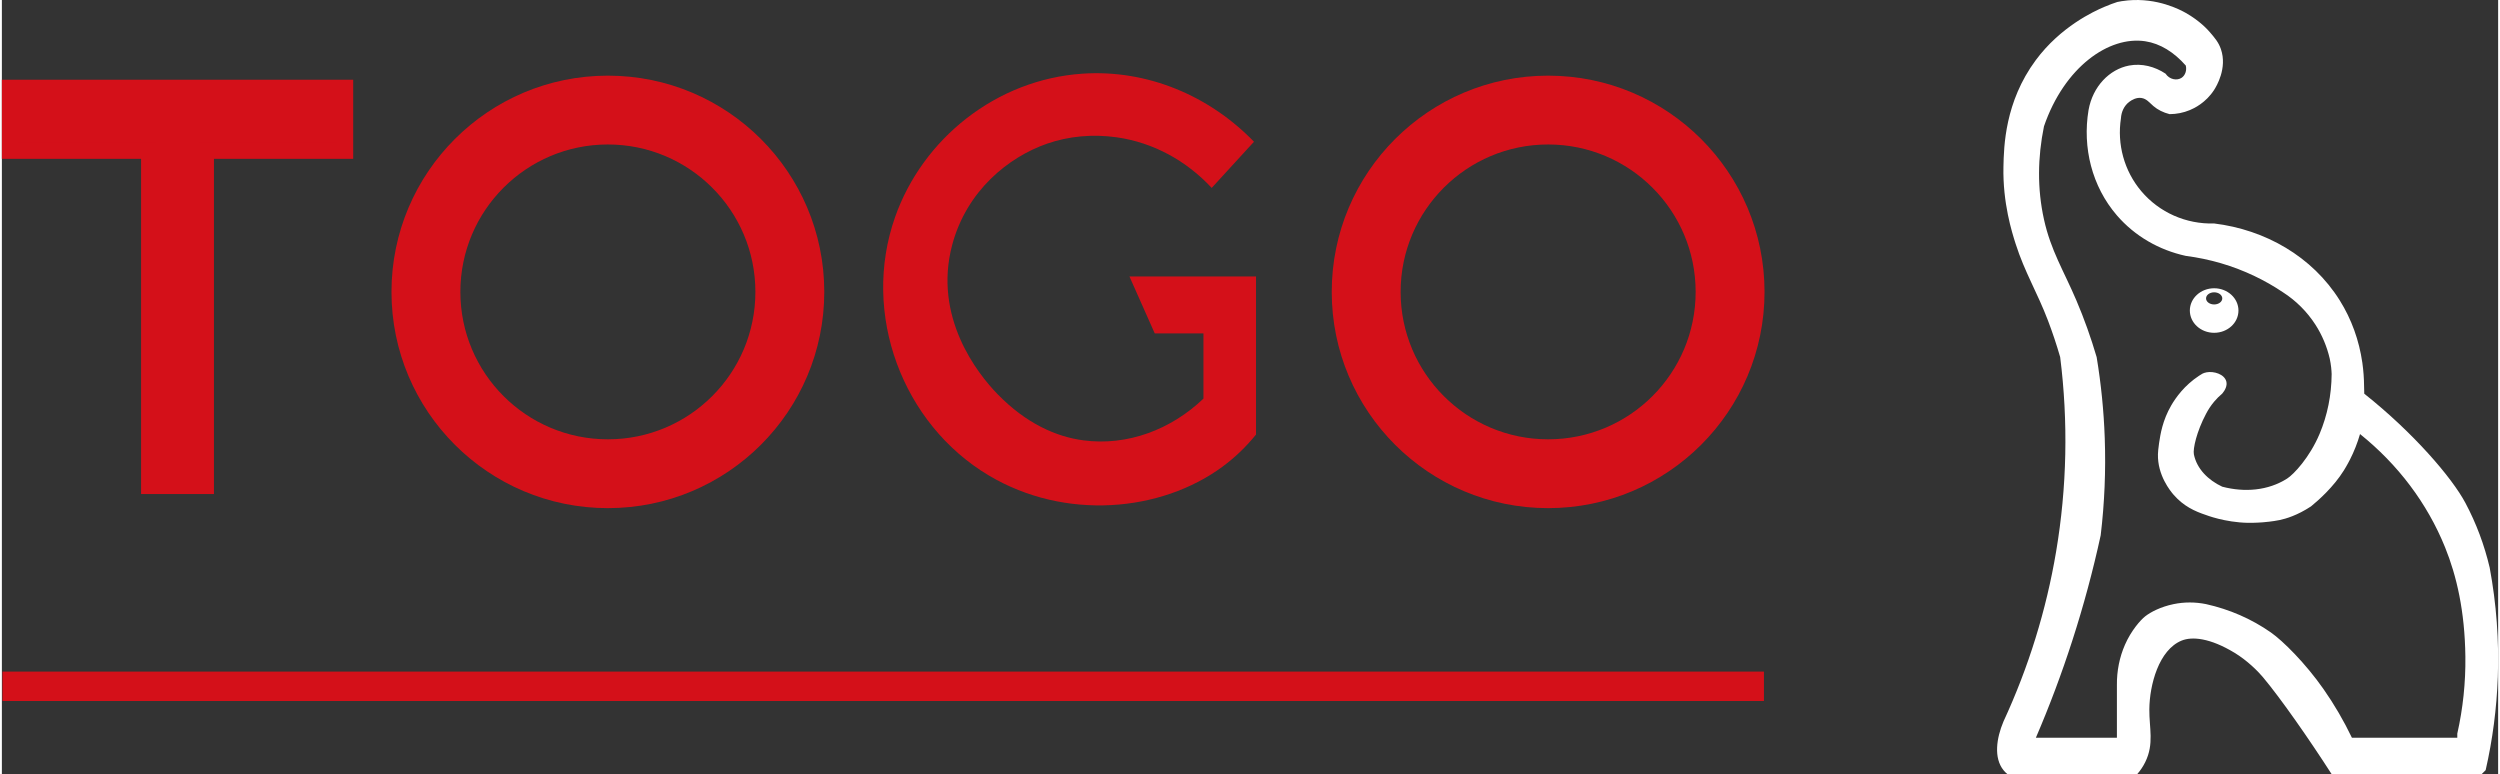
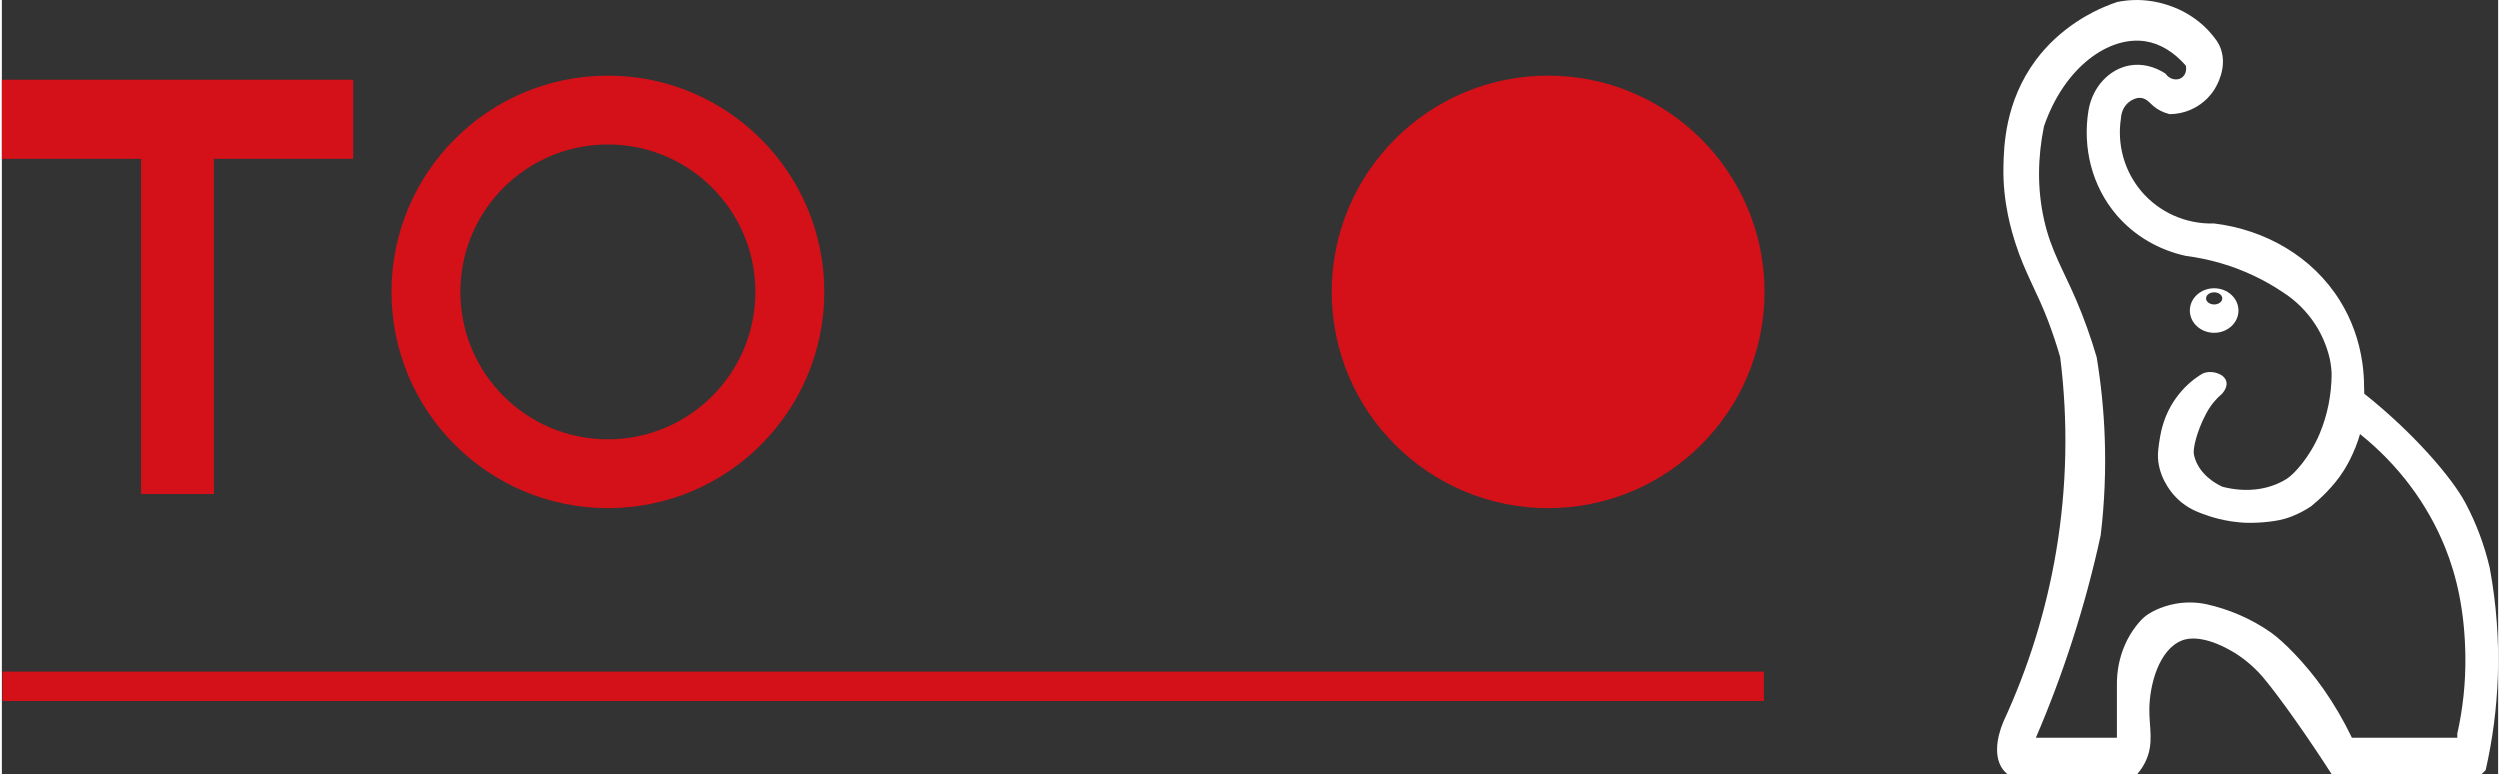
<svg xmlns="http://www.w3.org/2000/svg" xml:space="preserve" width="155px" height="48px" style="shape-rendering:geometricPrecision; text-rendering:geometricPrecision; image-rendering:optimizeQuality; fill-rule:evenodd; clip-rule:evenodd" viewBox="0 0 922.125 285.989">
  <rect x="0" y="0" width="922.125" height="285.989" fill="#333333" stroke="none" />
  <defs>
    <style type="text/css">
   
    .fil1 {fill:#D41019}
    .fil0 {fill:white}
    .fil2 {fill:#D41019;fill-rule:nonzero}
   
  </style>
  </defs>
  <g id="Layer_x0020_1">
    <g id="_508724256">
      <path id="_508725120" class="fil0" d="M817.223 106.486c-4.961,0 -8.979,3.687 -8.979,8.226 0,4.546 4.018,8.226 8.979,8.226 4.961,0 8.979,-3.68 8.979,-8.226 0,-4.539 -4.018,-8.226 -8.979,-8.226zm89.815 164.542l0 1.499 -38.922 0c-3.026,-6.305 -6.523,-12.294 -10.478,-17.952 -6.671,-9.549 -14.996,-17.825 -19.458,-20.942 -7.213,-5.046 -15.313,-8.543 -23.947,-10.471 -3.99,-0.802 -8.05,-0.809 -11.977,0 -4.806,0.992 -8.473,2.934 -10.478,4.49 -1.794,1.4 -5.215,5.306 -7.48,10.471 -2.055,4.673 -3.054,9.753 -2.998,14.961l0 19.444 -29.936 0c5.06,-11.773 9.535,-23.708 13.469,-35.904 4.131,-12.793 7.621,-25.749 10.478,-38.887 1.421,-11.928 1.921,-23.905 1.499,-35.904 -0.352,-10.028 -1.351,-20.007 -2.991,-29.915 -2.118,-7.213 -4.609,-14.194 -7.488,-20.942 -4.708,-11.048 -9.437,-18.416 -11.97,-29.915 -2.512,-11.365 -2.35,-22.885 0,-34.405 7.551,-21.963 24.046,-33.455 37.416,-31.414 5.524,0.844 10.598,4.018 14.968,8.972 0.436,1.837 -0.225,3.61 -1.499,4.49 -1.724,1.196 -4.525,0.697 -5.982,-1.499 -3.969,-2.632 -8.754,-3.885 -13.476,-2.991 -7.213,1.379 -13.413,7.678 -14.968,16.453 -2.287,13.856 1.239,28.177 10.478,38.894 6.601,7.649 15.545,12.793 25.446,14.961 8.881,1.147 17.431,3.645 25.446,7.48 3.638,1.731 7.129,3.73 10.478,5.982 4.806,3.089 8.888,7.164 11.977,11.963 2.47,3.849 4.25,8.093 5.278,12.533 0.493,2.315 0.661,4.286 0.704,5.7 -0.056,7.72 -1.548,15.207 -4.483,22.16 -3.659,8.649 -9.486,14.862 -11.977,16.453 -7.016,4.462 -15.693,5.158 -23.947,2.991 -5.158,-2.393 -9.409,-6.58 -10.485,-11.963 -0.394,-1.999 0.992,-8.36 4.497,-14.961 0.809,-1.534 1.724,-2.977 2.991,-4.49 0.915,-1.084 1.914,-2.083 2.998,-2.991 1.006,-1.175 1.928,-2.899 1.492,-4.49 -0.732,-2.695 -4.581,-3.835 -7.241,-3.364 -0.661,0.12 -1.182,0.317 -1.527,0.479 -0.317,0.183 -0.767,0.457 -1.295,0.795 -5.39,3.533 -8.613,8.093 -10.274,10.95 -3.23,5.566 -4.004,10.682 -4.49,13.884 -0.162,1.049 -0.253,1.921 -0.317,2.54 -0.042,0.38 -0.091,0.929 -0.106,1.59 -0.204,7.811 4.609,13.652 5.792,15.01 3.687,4.222 7.769,6.08 11.977,7.48 0,0 6.932,2.723 15.489,2.878 2.604,0.042 5.348,-0.176 5.517,-0.19 0.563,-0.042 3.631,-0.303 6.179,-0.837 2.294,-0.486 6.488,-1.689 11.597,-5.053 2.92,-2.393 8.318,-7.192 12.111,-13.251 1.189,-1.9 2.231,-3.955 2.28,-4.046 1.527,-3.005 2.766,-6.157 3.709,-9.416 13.955,11.203 24.806,25.496 31.428,41.878 4.265,10.542 7.283,23.539 7.488,40.386 0.113,9.585 -0.894,19.085 -2.991,28.423zm11.97 -61.329c-1.949,-8.311 -4.926,-16.326 -8.979,-23.933 -4.996,-9.38 -19.247,-25.96 -37.353,-40.33 -0.007,-0.859 -0.028,-1.809 -0.07,-2.801 -0.021,-2.857 -0.225,-5.693 -0.619,-8.487 -0.014,-0.113 -0.021,-0.197 -0.021,-0.197l-0.007 0c-1.175,-8.156 -3.948,-15.967 -8.332,-22.976 -10.155,-16.242 -27.55,-26.122 -46.403,-28.423 -10.323,0.317 -20.281,-4.046 -26.945,-11.963 -6.284,-7.466 -8.972,-17.304 -7.48,-26.924 0.141,-2.315 1.133,-4.546 2.991,-5.989 1.034,-0.802 2.737,-1.724 4.49,-1.492 1.97,0.253 3.005,1.71 4.497,2.991 1.626,1.393 3.624,2.386 5.982,2.991 2.583,-0.007 5.116,-0.514 7.488,-1.499 1.569,-0.647 5.904,-2.688 8.979,-7.473 0.767,-1.196 4.947,-8.001 2.484,-15.073 -0.866,-2.505 -2.245,-4.103 -4.018,-6.172 -0.746,-0.873 -3.737,-4.243 -8.944,-7.178 -2.196,-1.239 -10.506,-5.616 -21.372,-4.623 -1.668,0.148 -3.033,0.401 -3.927,0.584 -1.224,0.401 -2.927,1.006 -4.919,1.858 -3.751,1.611 -16.009,7.227 -25.207,19.641 -11.414,15.418 -11.773,31.822 -11.935,39.38 -0.289,13.371 3.146,24.194 4.49,28.423 3.378,10.577 8.036,18.036 11.977,28.423 1.675,4.405 3.16,8.853 4.49,13.462 3.005,23.912 2.505,48.05 -1.492,71.8 -3.659,21.731 -10.197,42.814 -19.465,62.828 -2.604,6.186 -3.631,13.413 0,17.945 0.443,0.556 0.943,1.049 1.499,1.499l47.902 0c1.175,-1.351 2.182,-2.843 2.991,-4.49 3.314,-6.749 1.443,-12.533 1.499,-19.444 0.07,-9.05 3.504,-22.026 11.97,-25.432 3.842,-1.541 10.408,-0.985 19.465,4.49 4.757,2.878 8.698,6.854 10.478,8.972 6.699,7.973 17.185,23.061 25.446,35.904l55.382 0c0.5,-0.5 0.999,-0.999 1.499,-1.499 2.576,-11.316 4.074,-22.807 4.49,-34.405 0.486,-13.54 -0.521,-27.051 -2.998,-40.386zm-101.785 -101.715c-1.654,0 -2.991,1.006 -2.991,2.245 0,1.239 1.337,2.238 2.991,2.238 1.654,0 2.998,-0.999 2.998,-2.238 0,-1.239 -1.344,-2.245 -2.998,-2.245z" />
      <g>
        <g>
-           <path id="_508725192" class="fil1" d="M416.528 102.123l9.345 21.027 17.994 0 0 24.102c-11.97,11.442 -28.099,17.572 -44.376,15.411 -10.098,-1.344 -21.125,-6.235 -31.66,-17.037 -7.466,-7.649 -23.877,-28.543 -16.77,-55.185 5.355,-20.063 20.865,-32.455 35.073,-37.381 7.91,-2.737 16.72,-3.61 25.714,-2.336 13.511,1.921 25.742,8.656 35.066,18.691l15.622 -17.058c-16.474,-17.016 -39.429,-26.741 -63.32,-25.144 -31.942,2.139 -59.098,24.081 -69.266,52.99 -12.589,35.798 2.766,76.473 34.637,95.438 28.127,16.741 63.552,13.518 86.311,-3.244 4.609,-3.392 8.733,-7.361 12.385,-11.865l0 -58.408 -46.755 0z" />
-           <path id="_508725360" class="fil2" d="M571.19 53.37c-15.045,0 -28.669,6.094 -38.528,15.953 -9.859,9.852 -15.96,23.462 -15.96,38.5 0,15.038 6.101,28.655 15.96,38.507 9.859,9.859 23.483,15.953 38.528,15.953 15.052,0 28.676,-6.094 38.535,-15.953 9.859,-9.852 15.96,-23.469 15.96,-38.507 0,-15.038 -6.101,-28.648 -15.96,-38.5 -9.859,-9.859 -23.483,-15.953 -38.535,-15.953zm-56.522 -2.027c14.468,-14.454 34.454,-23.398 56.522,-23.398 22.076,0 42.061,8.944 56.522,23.398 14.468,14.454 23.42,34.426 23.42,56.48 0,22.061 -8.951,42.033 -23.42,56.487 -14.461,14.454 -34.447,23.398 -56.522,23.398 -22.069,0 -42.054,-8.944 -56.522,-23.398 -14.461,-14.454 -23.413,-34.426 -23.413,-56.487 0,-22.054 8.951,-42.026 23.413,-56.48z" />
+           <path id="_508725360" class="fil2" d="M571.19 53.37zm-56.522 -2.027c14.468,-14.454 34.454,-23.398 56.522,-23.398 22.076,0 42.061,8.944 56.522,23.398 14.468,14.454 23.42,34.426 23.42,56.48 0,22.061 -8.951,42.033 -23.42,56.487 -14.461,14.454 -34.447,23.398 -56.522,23.398 -22.069,0 -42.054,-8.944 -56.522,-23.398 -14.461,-14.454 -23.413,-34.426 -23.413,-56.487 0,-22.054 8.951,-42.026 23.413,-56.48z" />
          <path id="_508725144" class="fil2" d="M223.865 53.37c-15.052,0 -28.676,6.094 -38.535,15.953 -9.859,9.852 -15.96,23.462 -15.96,38.5 0,15.038 6.101,28.655 15.96,38.507 9.859,9.859 23.483,15.953 38.535,15.953 15.045,0 28.669,-6.094 38.528,-15.953 9.859,-9.852 15.96,-23.469 15.96,-38.507 0,-15.038 -6.101,-28.648 -15.96,-38.5 -9.859,-9.859 -23.483,-15.953 -38.528,-15.953zm-56.522 -2.027c14.461,-14.454 34.447,-23.398 56.522,-23.398 22.069,0 42.054,8.944 56.522,23.398 14.461,14.454 23.413,34.426 23.413,56.48 0,22.061 -8.951,42.033 -23.413,56.487 -14.468,14.454 -34.454,23.398 -56.522,23.398 -22.076,0 -42.061,-8.944 -56.522,-23.398 -14.468,-14.454 -23.42,-34.426 -23.42,-56.487 0,-22.054 8.951,-42.026 23.42,-56.48z" />
          <polygon id="_508724664" class="fil1" points="2.934,32.385 2.934,55.748 54.369,55.748 54.369,179.567 75.41,179.567 75.41,55.748 126.837,55.748 126.837,32.385 " />
          <path id="_508724472" class="fil2" d="M5.869 35.319l0 17.494 48.5 0 2.934 0 0 2.934 0 120.884 15.165 0 0 -120.884 0 -2.934 2.942 0 48.493 0 0 -17.494 -118.034 0zm-5.869 20.429l0 -23.363 0 -2.934 2.934 0 123.903 0 2.942 0 0 2.934 0 23.363 0 2.927 -2.942 0 -48.493 0 0 120.891 0 2.934 -2.934 0 -21.041 0 -2.942 0 0 -2.934 0 -120.891 -48.493 0 -2.934 0 0 -2.927z" />
        </g>
        <polygon id="_508724424" class="fil2" points="650.914,258.953 0.218,258.953 0.218,248.087 650.914,248.087 " />
      </g>
    </g>
  </g>
</svg>